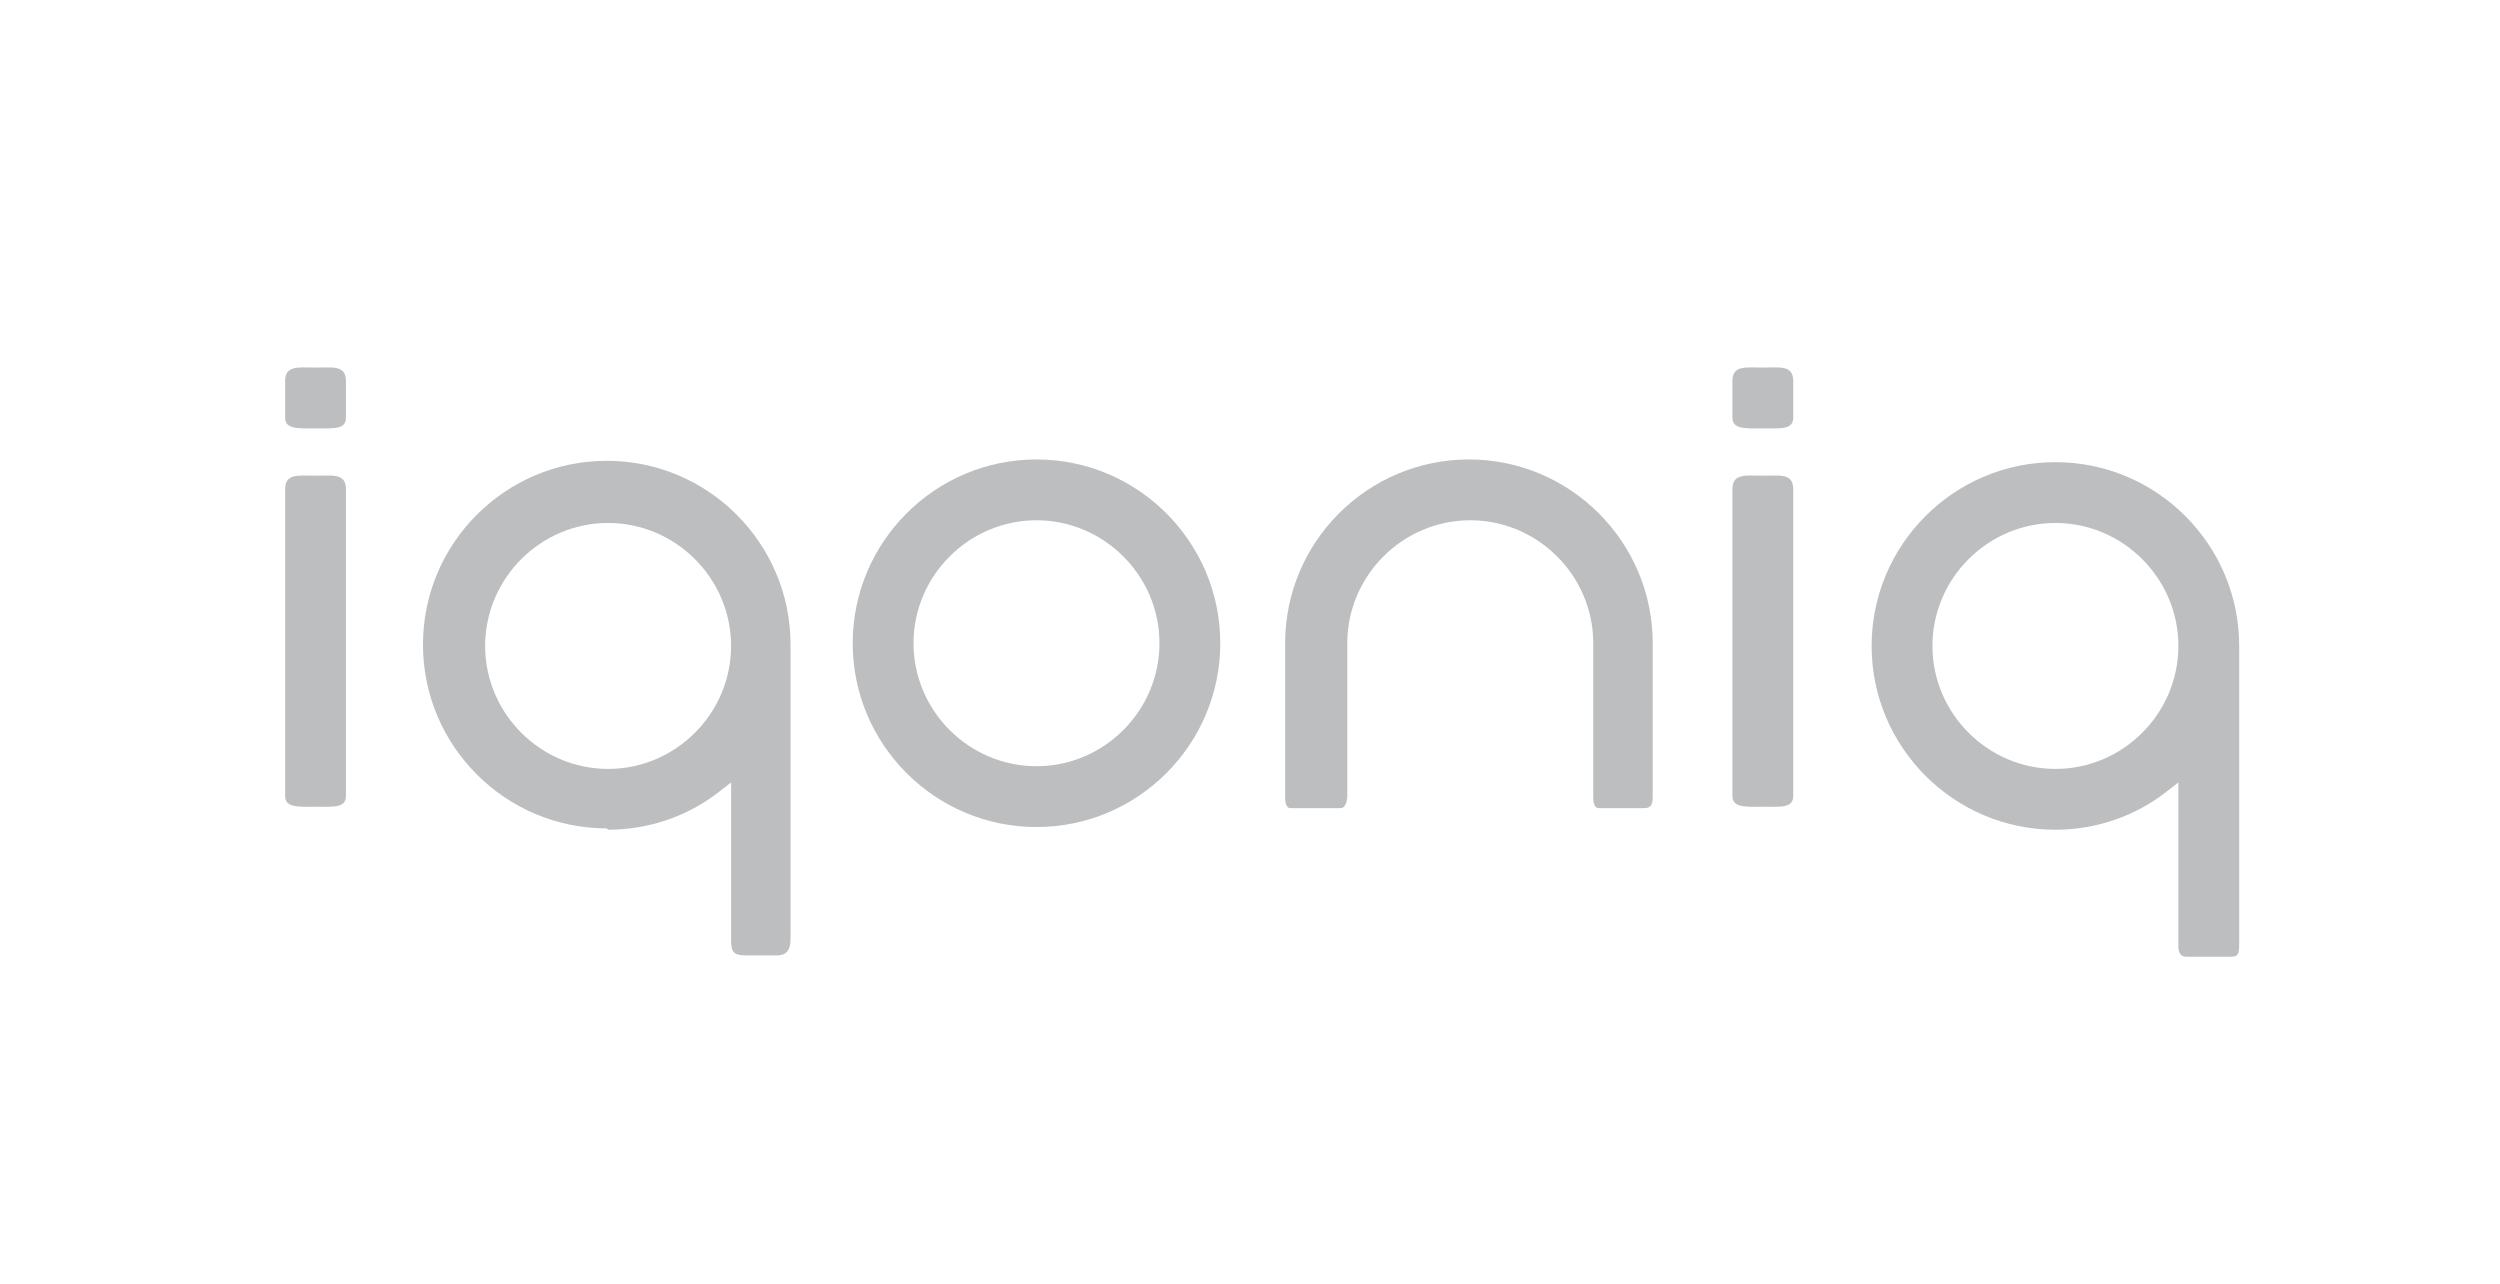
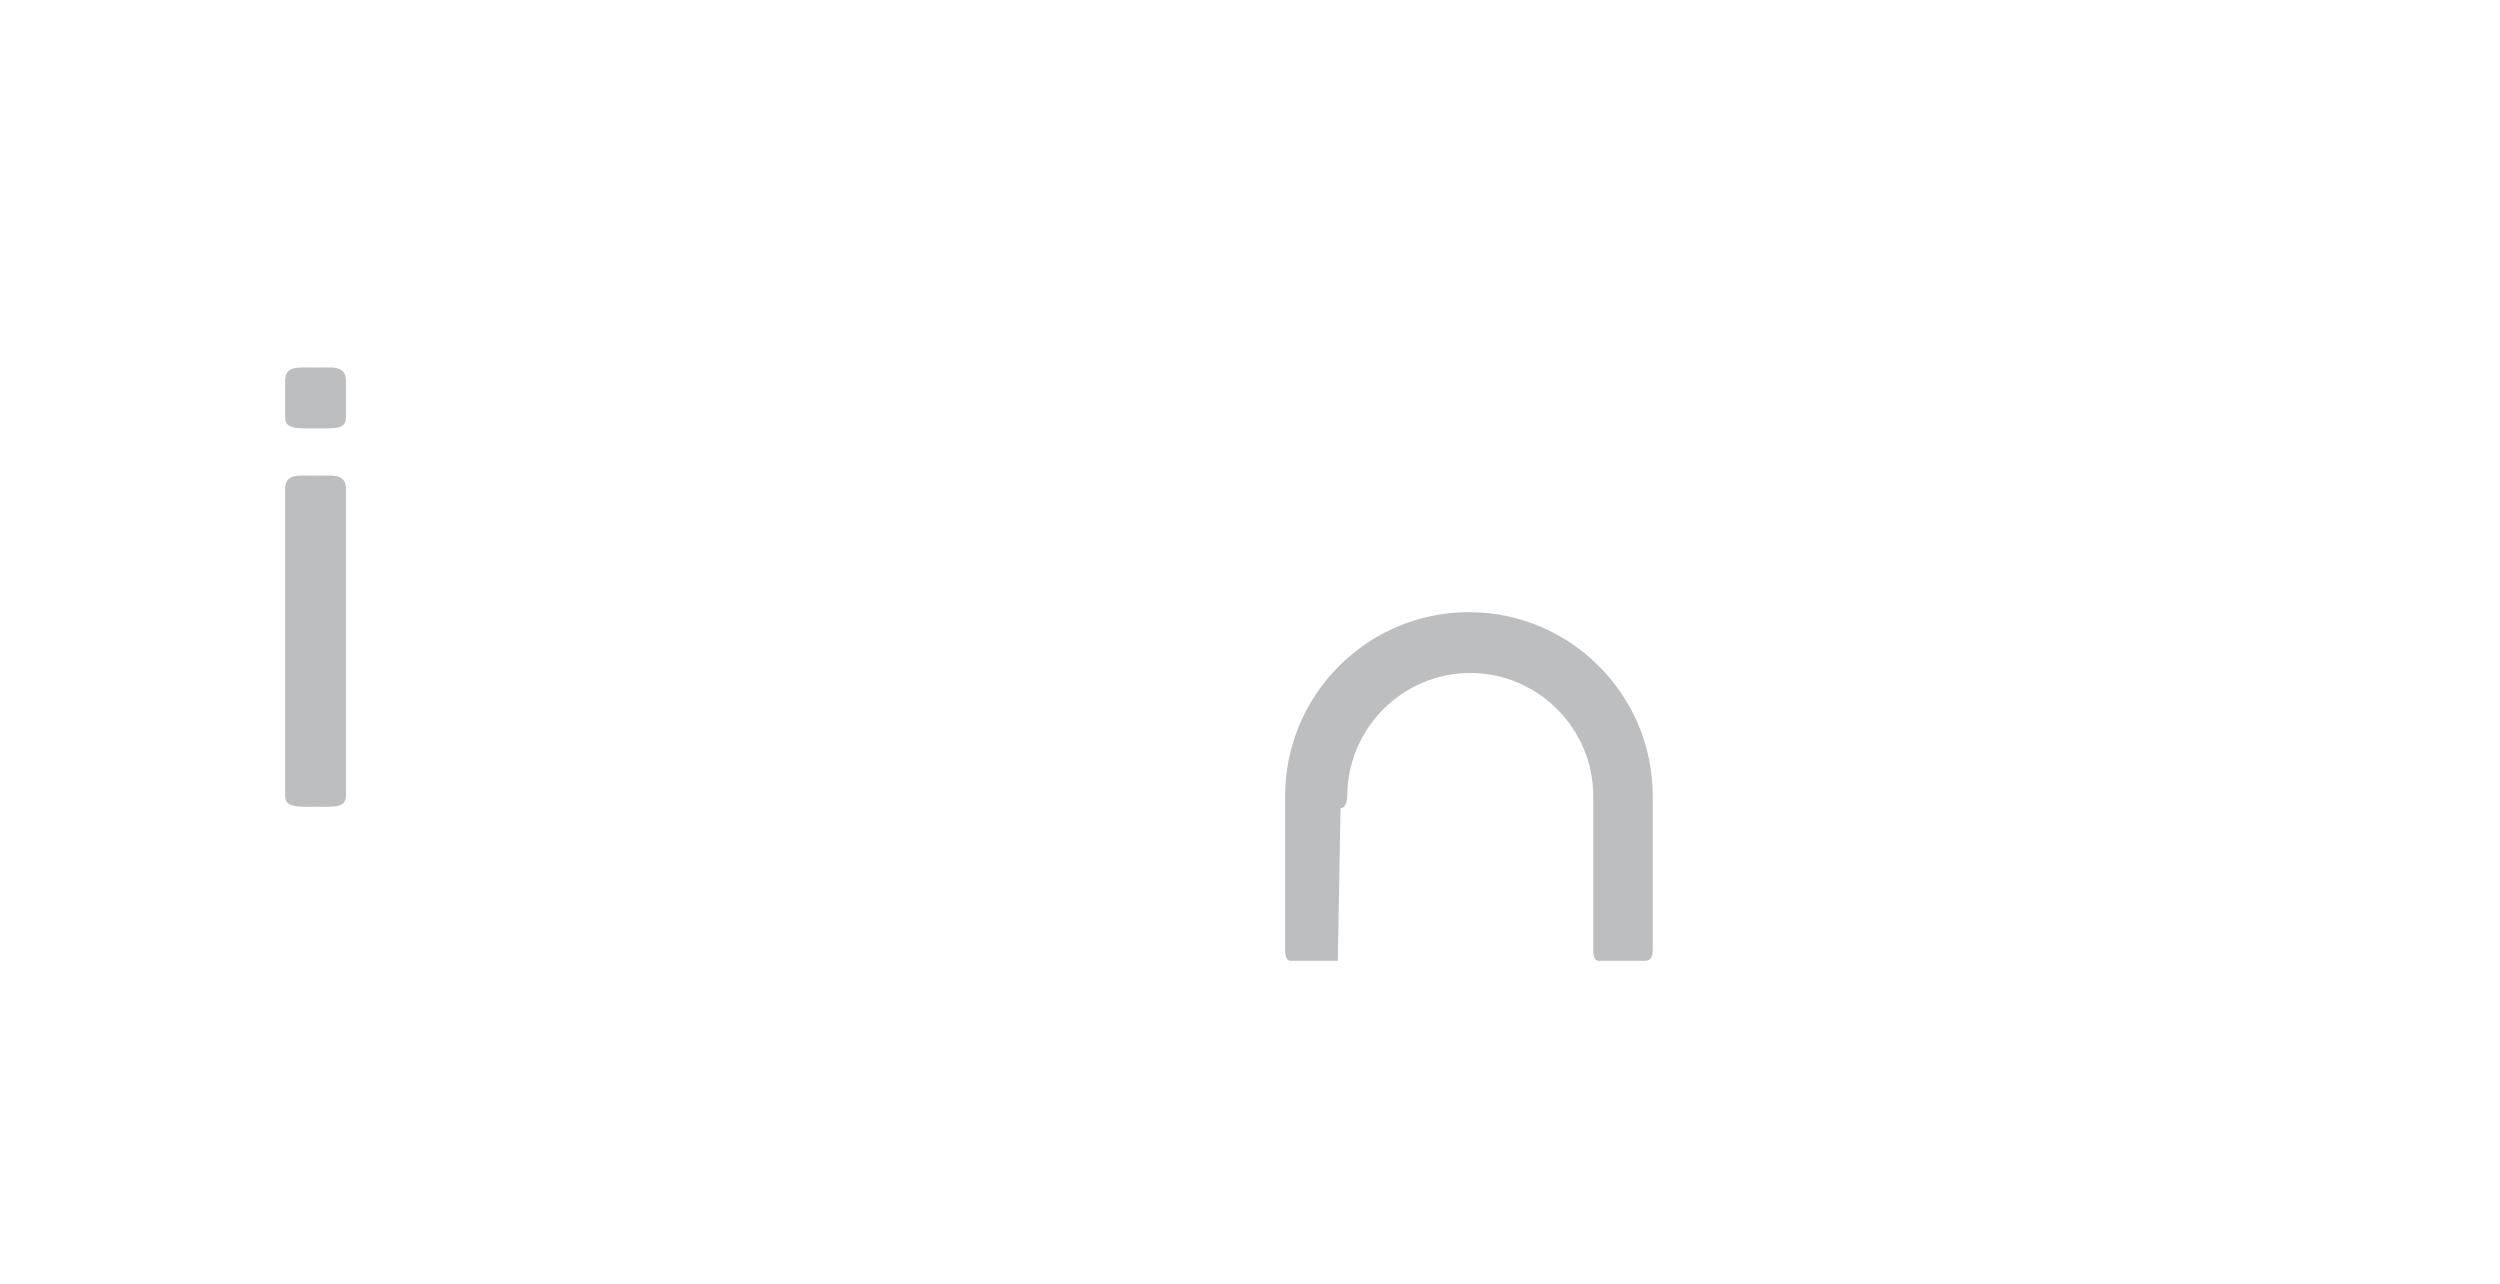
<svg xmlns="http://www.w3.org/2000/svg" id="Layer_1" version="1.1" viewBox="0 0 185 95">
  <defs>
    <style>
      .st0 {
        fill: #bcbec0;
      }
    </style>
  </defs>
-   <path class="st0" d="M76.7,34c-7.5,0-13.6,6.1-13.6,13.6s6.1,13.6,13.6,13.6,13.6-6.1,13.6-13.6-6.1-13.6-13.6-13.6ZM76.7,56.7c-5,0-9.1-4.1-9.1-9.1s4.1-9.1,9.1-9.1,9.1,4.1,9.1,9.1-4.1,9.1-9.1,9.1Z" />
-   <path class="st0" d="M130.5,35.2c-1.3,0-2.3-.2-2.3,1v22.7c0,.9,1,.8,2.3.8s2.2.1,2.2-.8v-22.7c0-1.2-1-1-2.2-1Z" />
-   <path class="st0" d="M130.5,27.2c-1.3,0-2.3-.2-2.3,1v2.7c0,.9,1,.8,2.3.8s2.2.1,2.2-.8v-2.7c0-1.2-1-1-2.2-1Z" />
-   <path class="st0" d="M152.1,61.4c3,0,5.9-1,8.2-2.8l.9-.7v12.1c0,.2,0,.8.6.8h3.2c.6,0,.7-.1.7-1v-22c0-7.5-6.1-13.6-13.6-13.6s-13.6,6.1-13.6,13.6,6.1,13.6,13.6,13.6ZM152.1,38.7c5,0,9.1,4.1,9.1,9.1s-4.1,9.1-9.1,9.1-9.1-4.1-9.1-9.1,4.1-9.1,9.1-9.1Z" />
-   <path class="st0" d="M45,61.4c3,0,5.9-1,8.2-2.8l.9-.7v11.4c0,1,0,1.4,1.1,1.4h2.3c.6,0,1-.3,1-1.2v-21.8c0-7.5-6.1-13.6-13.6-13.6s-13.6,6.1-13.6,13.6,6.1,13.6,13.6,13.6ZM45,38.7c5,0,9.1,4.1,9.1,9.1s-4.1,9.1-9.1,9.1-9.1-4.1-9.1-9.1,4.1-9.1,9.1-9.1Z" />
-   <path class="st0" d="M99.2,59.8c.4,0,.5-.6.5-.9v-11.3c0-5,4.1-9.1,9.1-9.1s9.1,4.1,9.1,9.1v11.3c0,.3,0,.9.4.9h3.4c.6,0,.6-.5.6-.9v-11.3c0-7.5-6.1-13.6-13.6-13.6s-13.6,6.1-13.6,13.6v11.3c0,.3,0,.9.4.9h3.5Z" />
+   <path class="st0" d="M99.2,59.8c.4,0,.5-.6.5-.9c0-5,4.1-9.1,9.1-9.1s9.1,4.1,9.1,9.1v11.3c0,.3,0,.9.4.9h3.4c.6,0,.6-.5.6-.9v-11.3c0-7.5-6.1-13.6-13.6-13.6s-13.6,6.1-13.6,13.6v11.3c0,.3,0,.9.4.9h3.5Z" />
  <g>
    <path class="st0" d="M23.4,35.2c-1.3,0-2.3-.2-2.3,1v22.7c0,.9,1,.8,2.3.8s2.2.1,2.2-.8v-22.7c0-1.2-1-1-2.2-1Z" />
    <path class="st0" d="M23.4,27.2c-1.3,0-2.3-.2-2.3,1v2.7c0,.9,1,.8,2.3.8s2.2.1,2.2-.8v-2.7c0-1.2-1-1-2.2-1Z" />
  </g>
</svg>